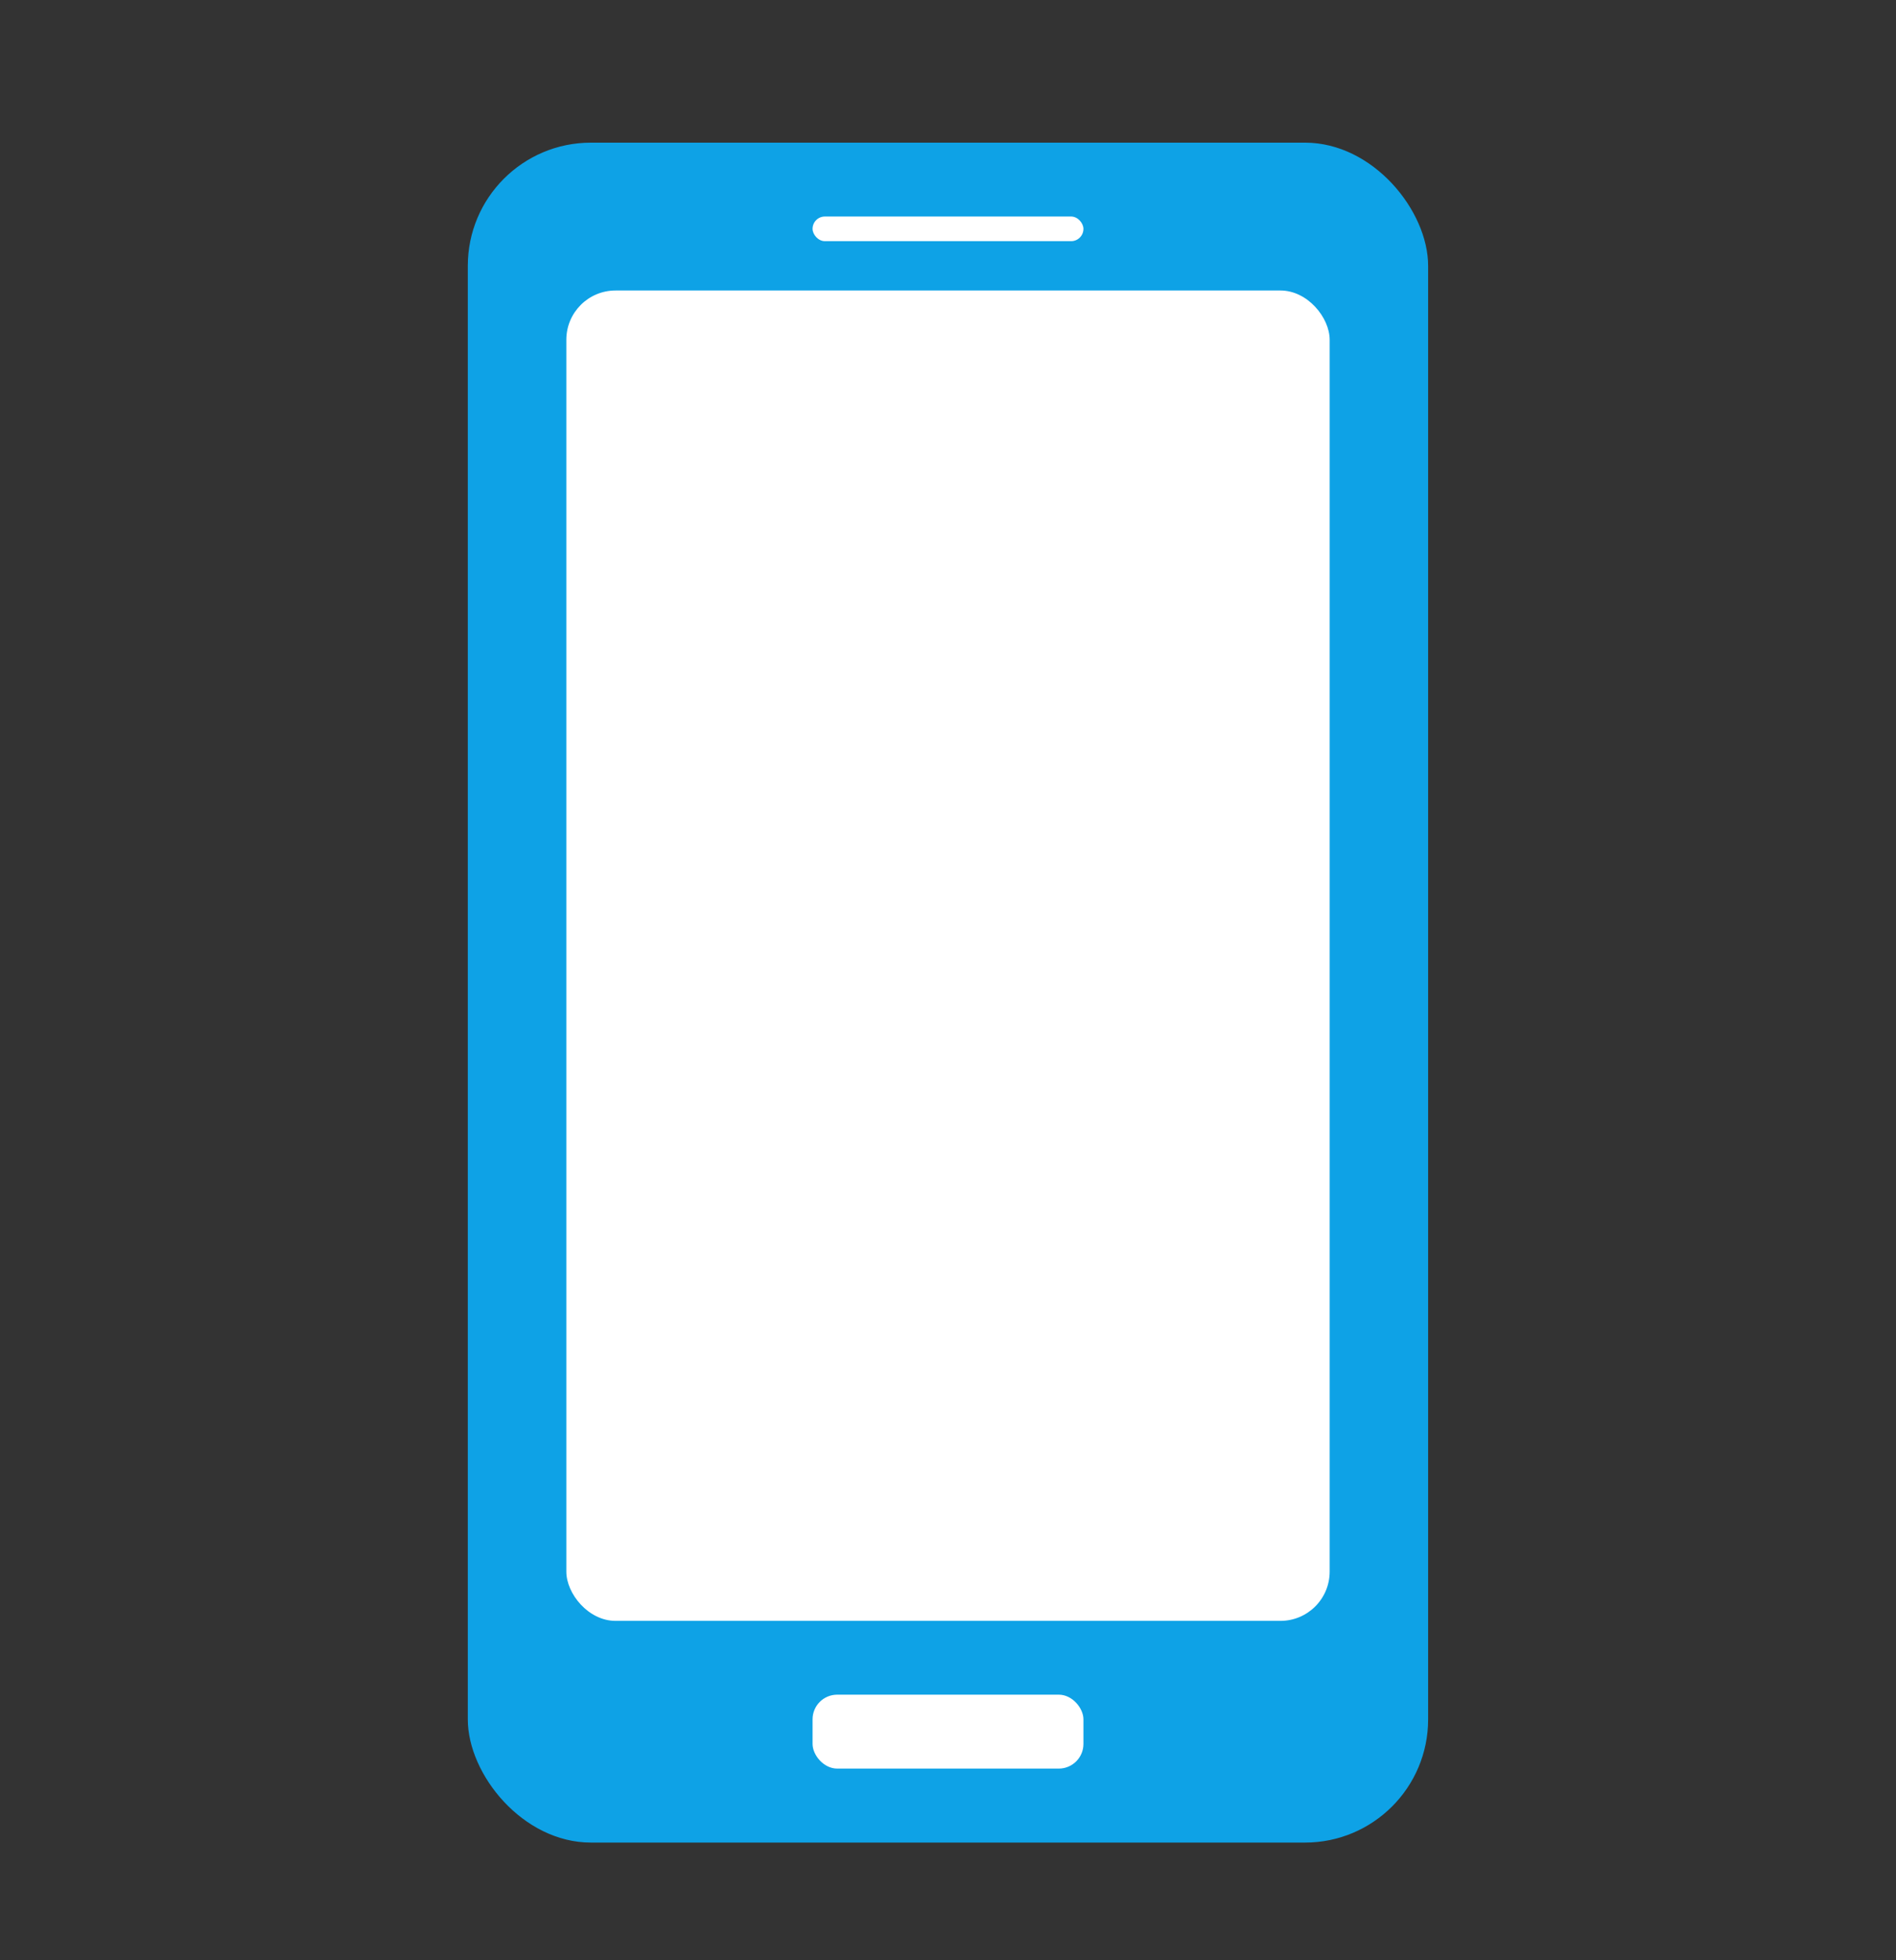
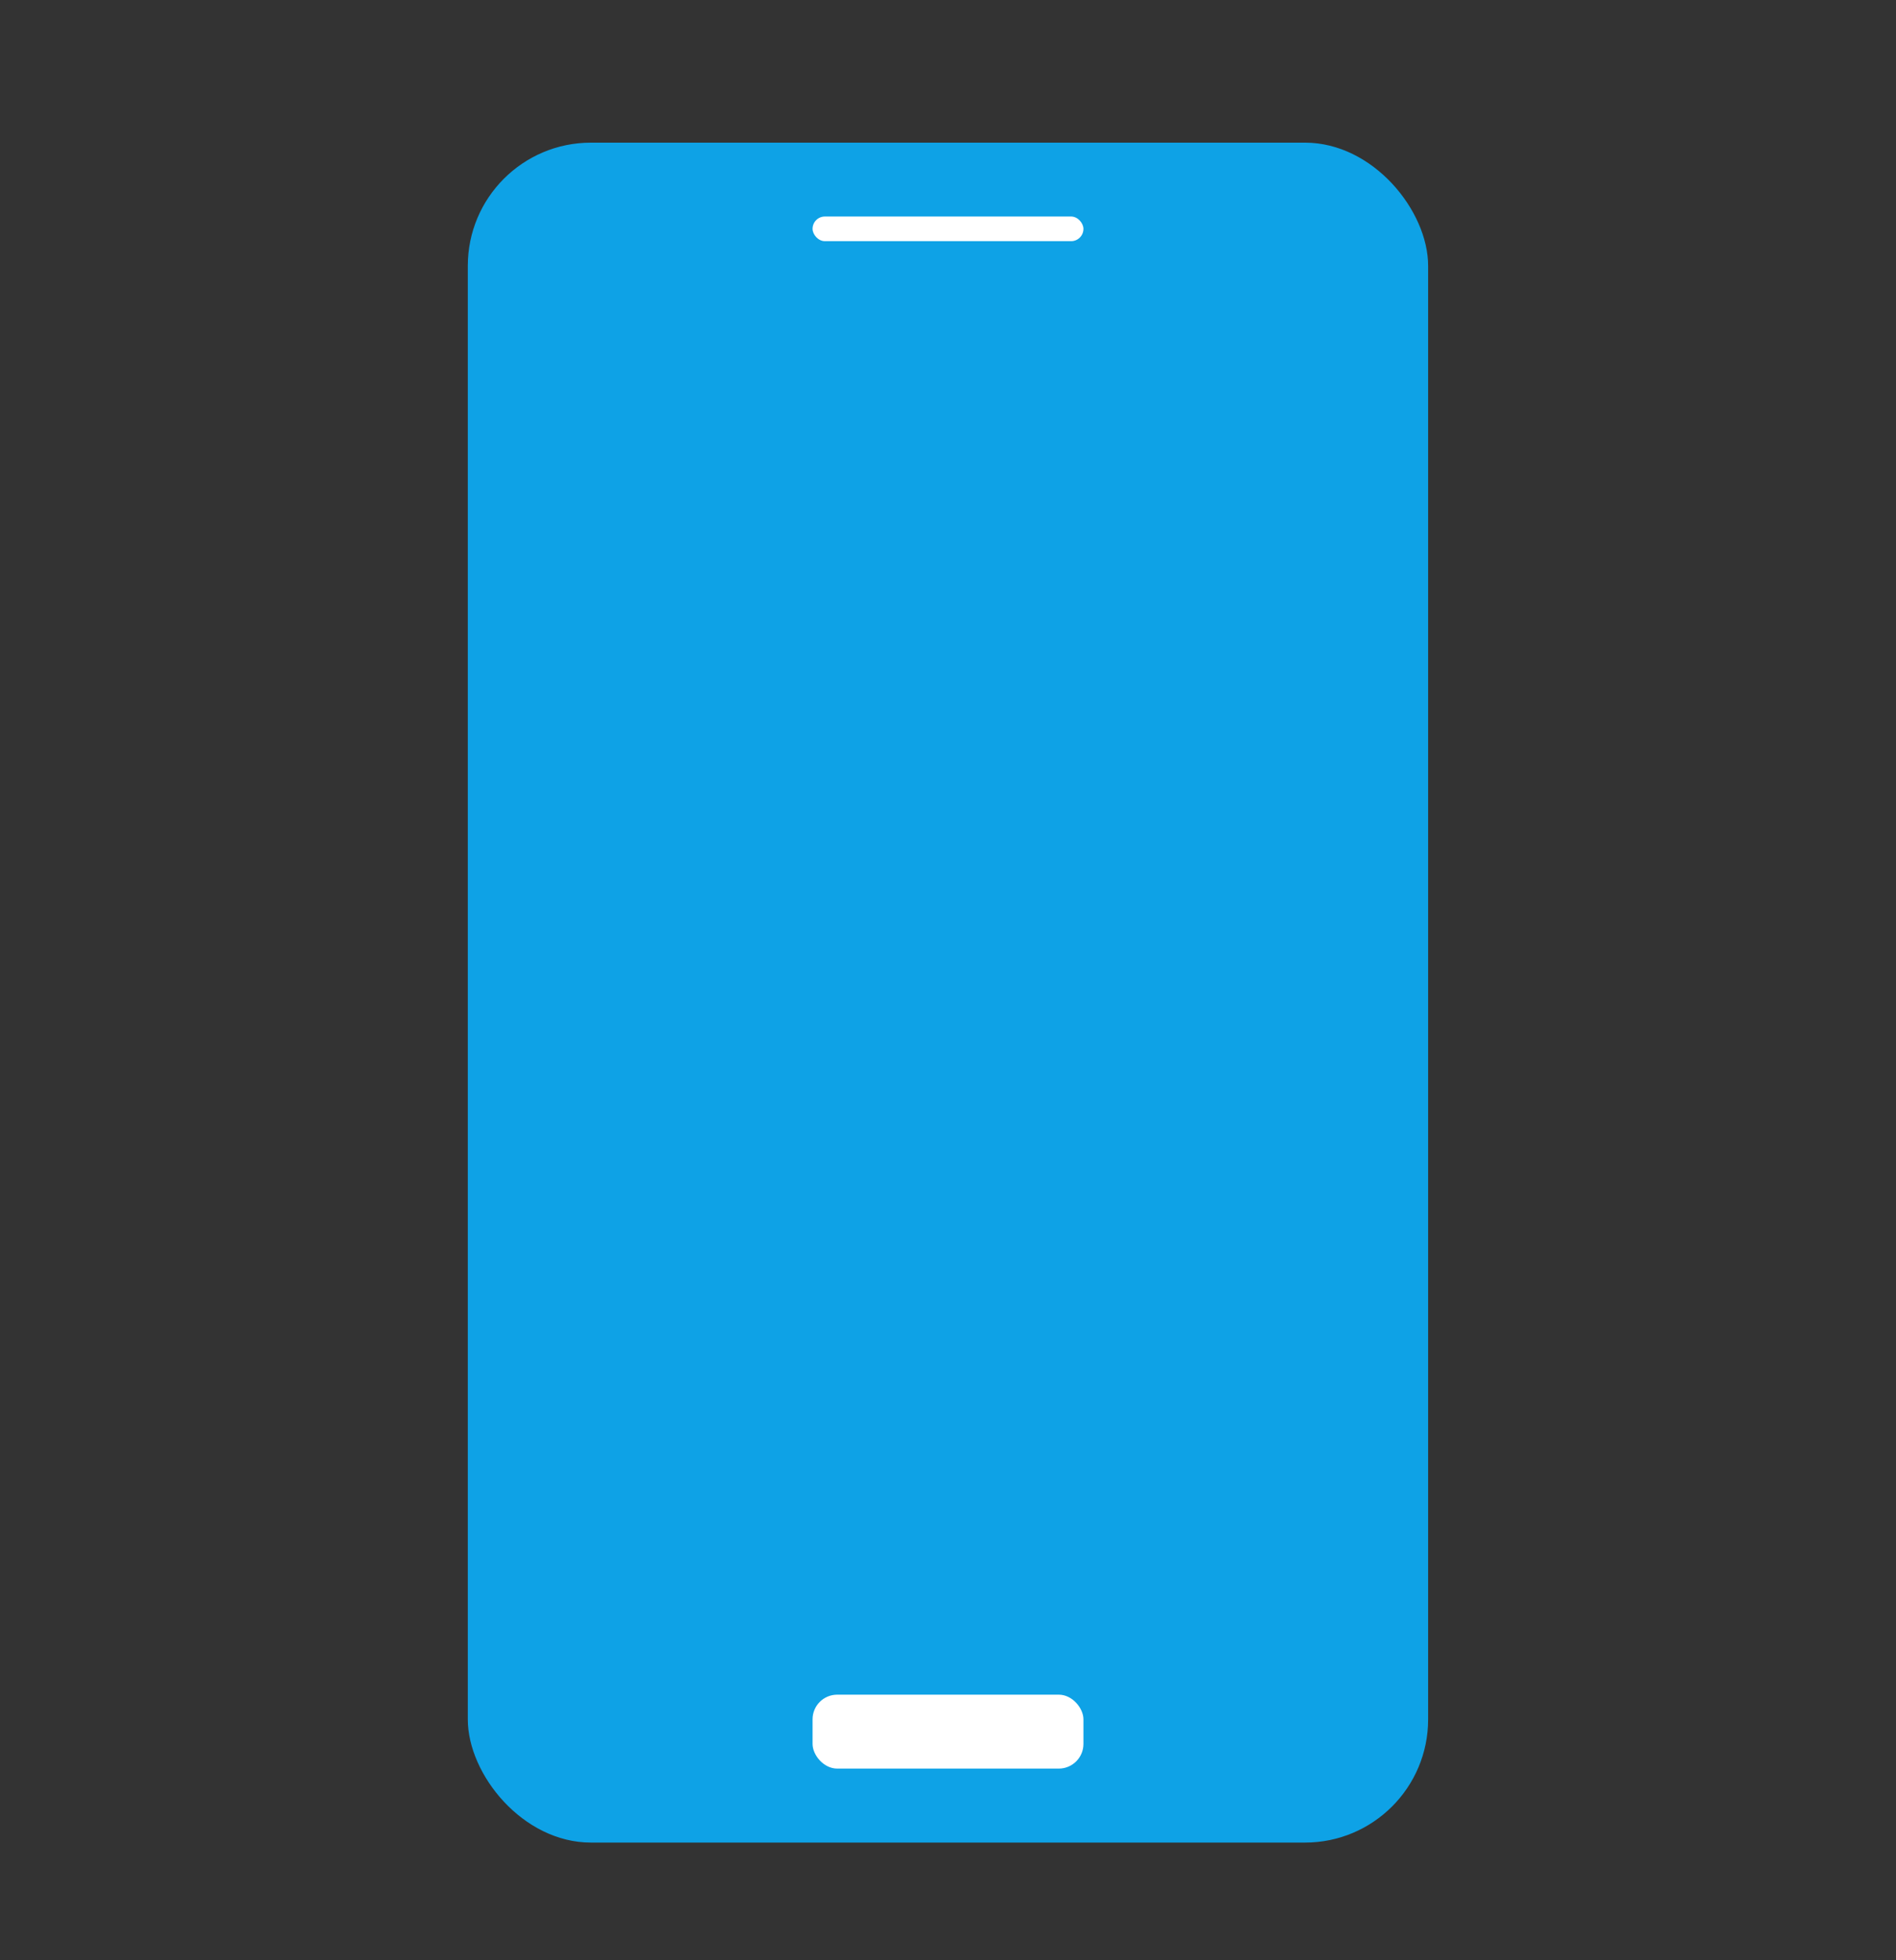
<svg xmlns="http://www.w3.org/2000/svg" width="30" height="31" viewBox="0 0 30 31" fill="none">
  <rect x="0" y="0" width="30" height="31" fill="#333333" stroke="none" />
  <rect x="7.402" y="2.256" width="15.195" height="26.883" rx="1.948" fill="#0EA2E6" />
-   <rect x="8.961" y="4.594" width="12.078" height="21.039" rx="0.779" fill="white" />
  <rect x="12.857" y="26.8" width="4.286" height="1.169" rx="0.39" fill="white" />
  <rect x="12.857" y="3.424" width="4.286" height="0.39" rx="0.195" fill="white" />
</svg>